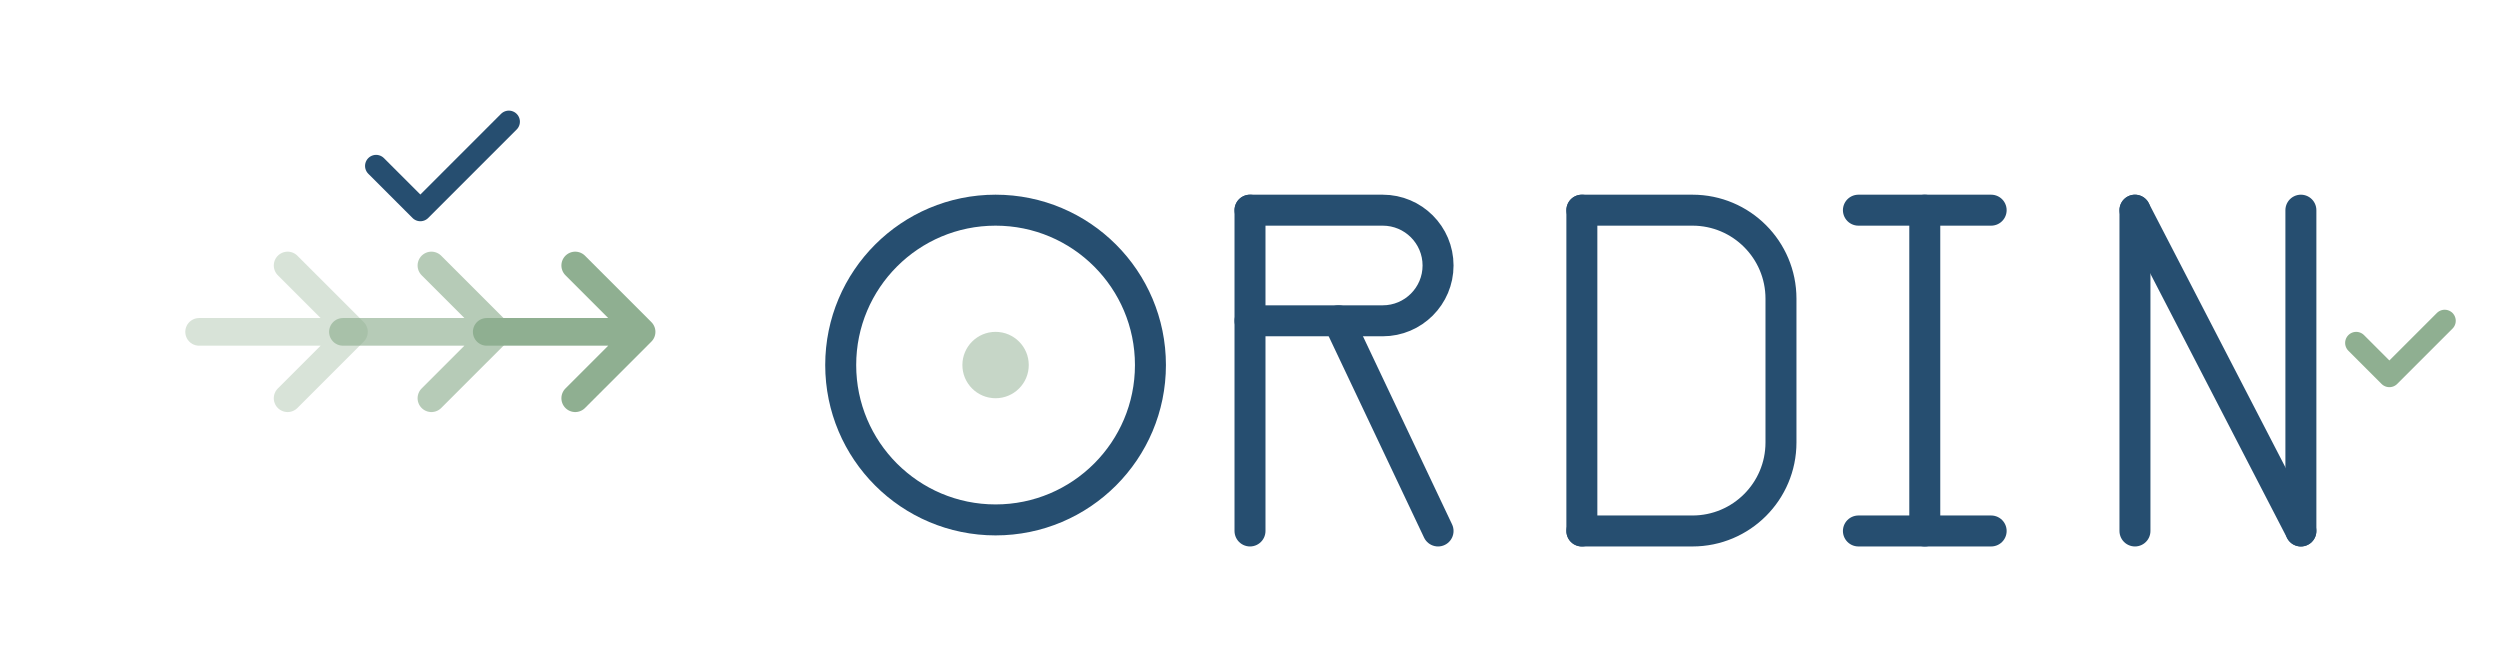
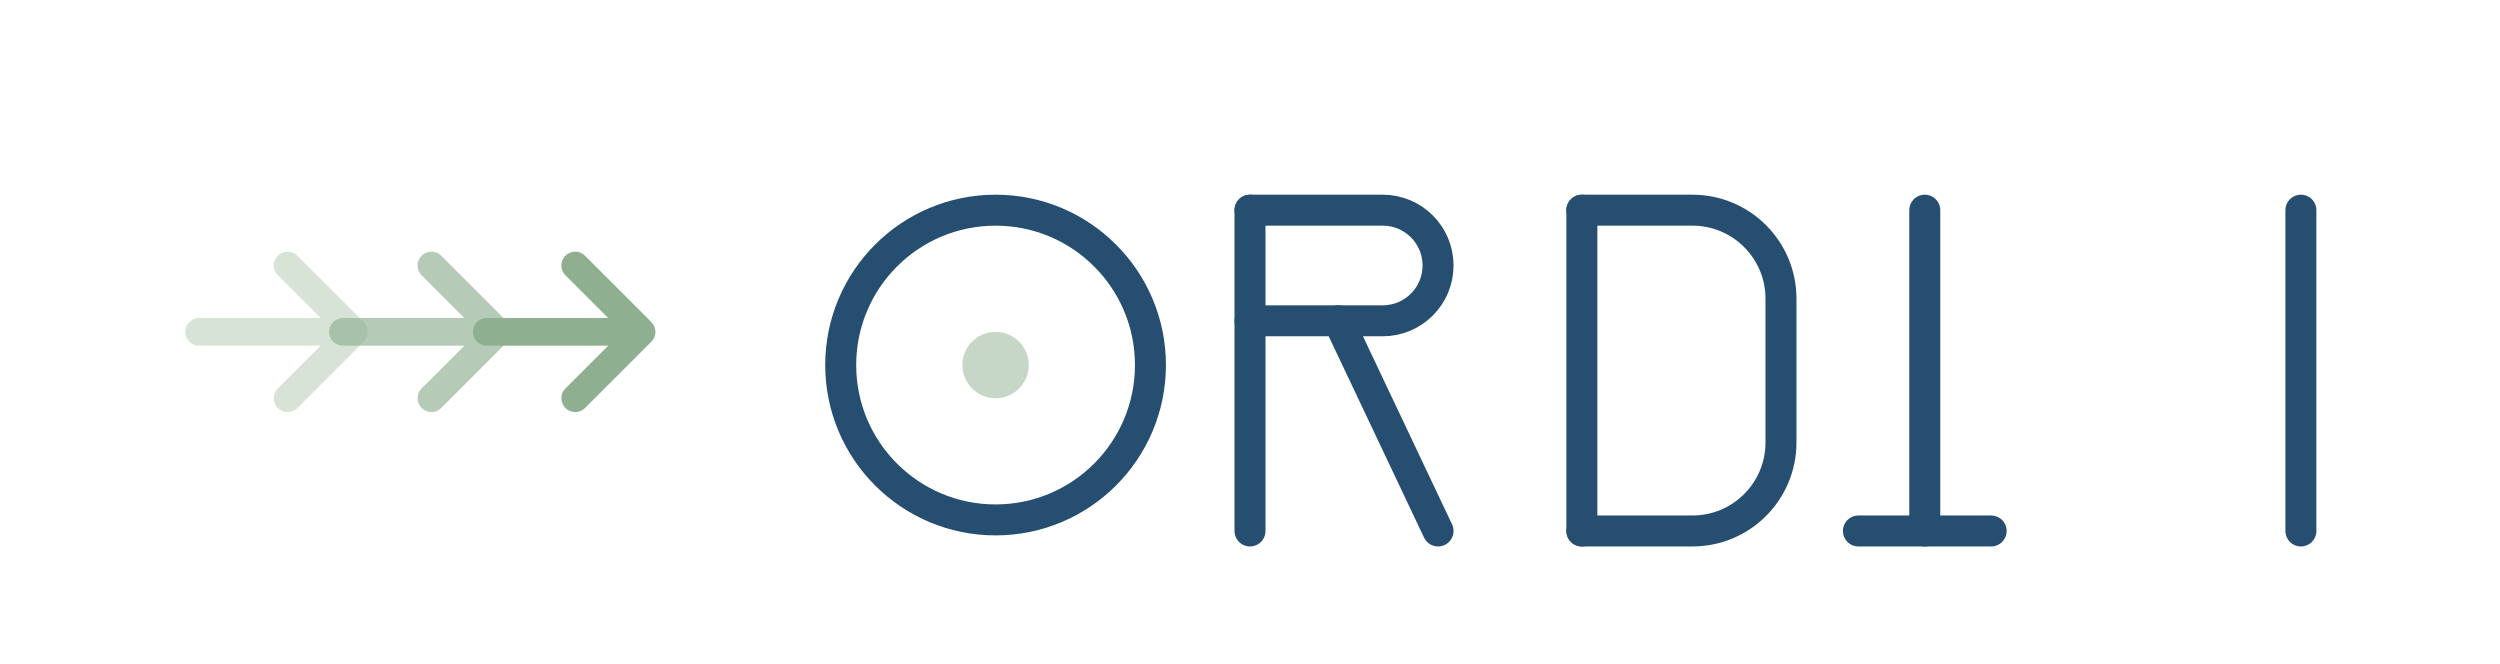
<svg xmlns="http://www.w3.org/2000/svg" width="226" height="60" viewBox="0 0 226 60" fill="none">
  <g id="icon">
    <path d="M18 30H32M32 30L26 24M32 30L26 36" stroke="#8FAF91" stroke-width="2.5" stroke-linecap="round" stroke-linejoin="round" opacity="0.35" />
    <path d="M31 30H45M45 30L39 24M45 30L39 36" stroke="#8FAF91" stroke-width="2.5" stroke-linecap="round" stroke-linejoin="round" opacity="0.65" />
    <path d="M44 30H58M58 30L52 24M58 30L52 36" stroke="#8FAF91" stroke-width="2.5" stroke-linecap="round" stroke-linejoin="round" />
  </g>
-   <path d="M34 15L38 19L46 11" stroke="#264E70" stroke-width="2" stroke-linecap="round" stroke-linejoin="round" />
  <g id="wordmark">
    <circle cx="90" cy="33" r="14" stroke="#264E70" stroke-width="2.8" fill="none" />
    <circle cx="90" cy="33" r="3" fill="#8FAF91" opacity="0.5" />
    <path d="M113 19V48" stroke="#264E70" stroke-width="2.8" stroke-linecap="round" />
    <path d="M113 19H125C127.761 19 130 21.239 130 24C130 26.761 127.761 29 125 29H113" stroke="#264E70" stroke-width="2.8" stroke-linecap="round" />
    <path d="M121 29L130 48" stroke="#264E70" stroke-width="2.8" stroke-linecap="round" />
    <path d="M143 19V48" stroke="#264E70" stroke-width="2.8" stroke-linecap="round" />
    <path d="M143 19H153C157.418 19 161 22.582 161 27V40C161 44.418 157.418 48 153 48H143" stroke="#264E70" stroke-width="2.8" stroke-linecap="round" />
    <path d="M174 19V48" stroke="#264E70" stroke-width="2.8" stroke-linecap="round" />
-     <path d="M168 19H180" stroke="#264E70" stroke-width="2.8" stroke-linecap="round" />
    <path d="M168 48H180" stroke="#264E70" stroke-width="2.8" stroke-linecap="round" />
-     <path d="M193 19V48" stroke="#264E70" stroke-width="2.8" stroke-linecap="round" />
-     <path d="M193 19L208 48" stroke="#264E70" stroke-width="2.8" stroke-linecap="round" />
    <path d="M208 19V48" stroke="#264E70" stroke-width="2.8" stroke-linecap="round" />
-     <path d="M213 31L216 34L221 29" stroke="#8FAF91" stroke-width="2" stroke-linecap="round" stroke-linejoin="round" />
  </g>
</svg>